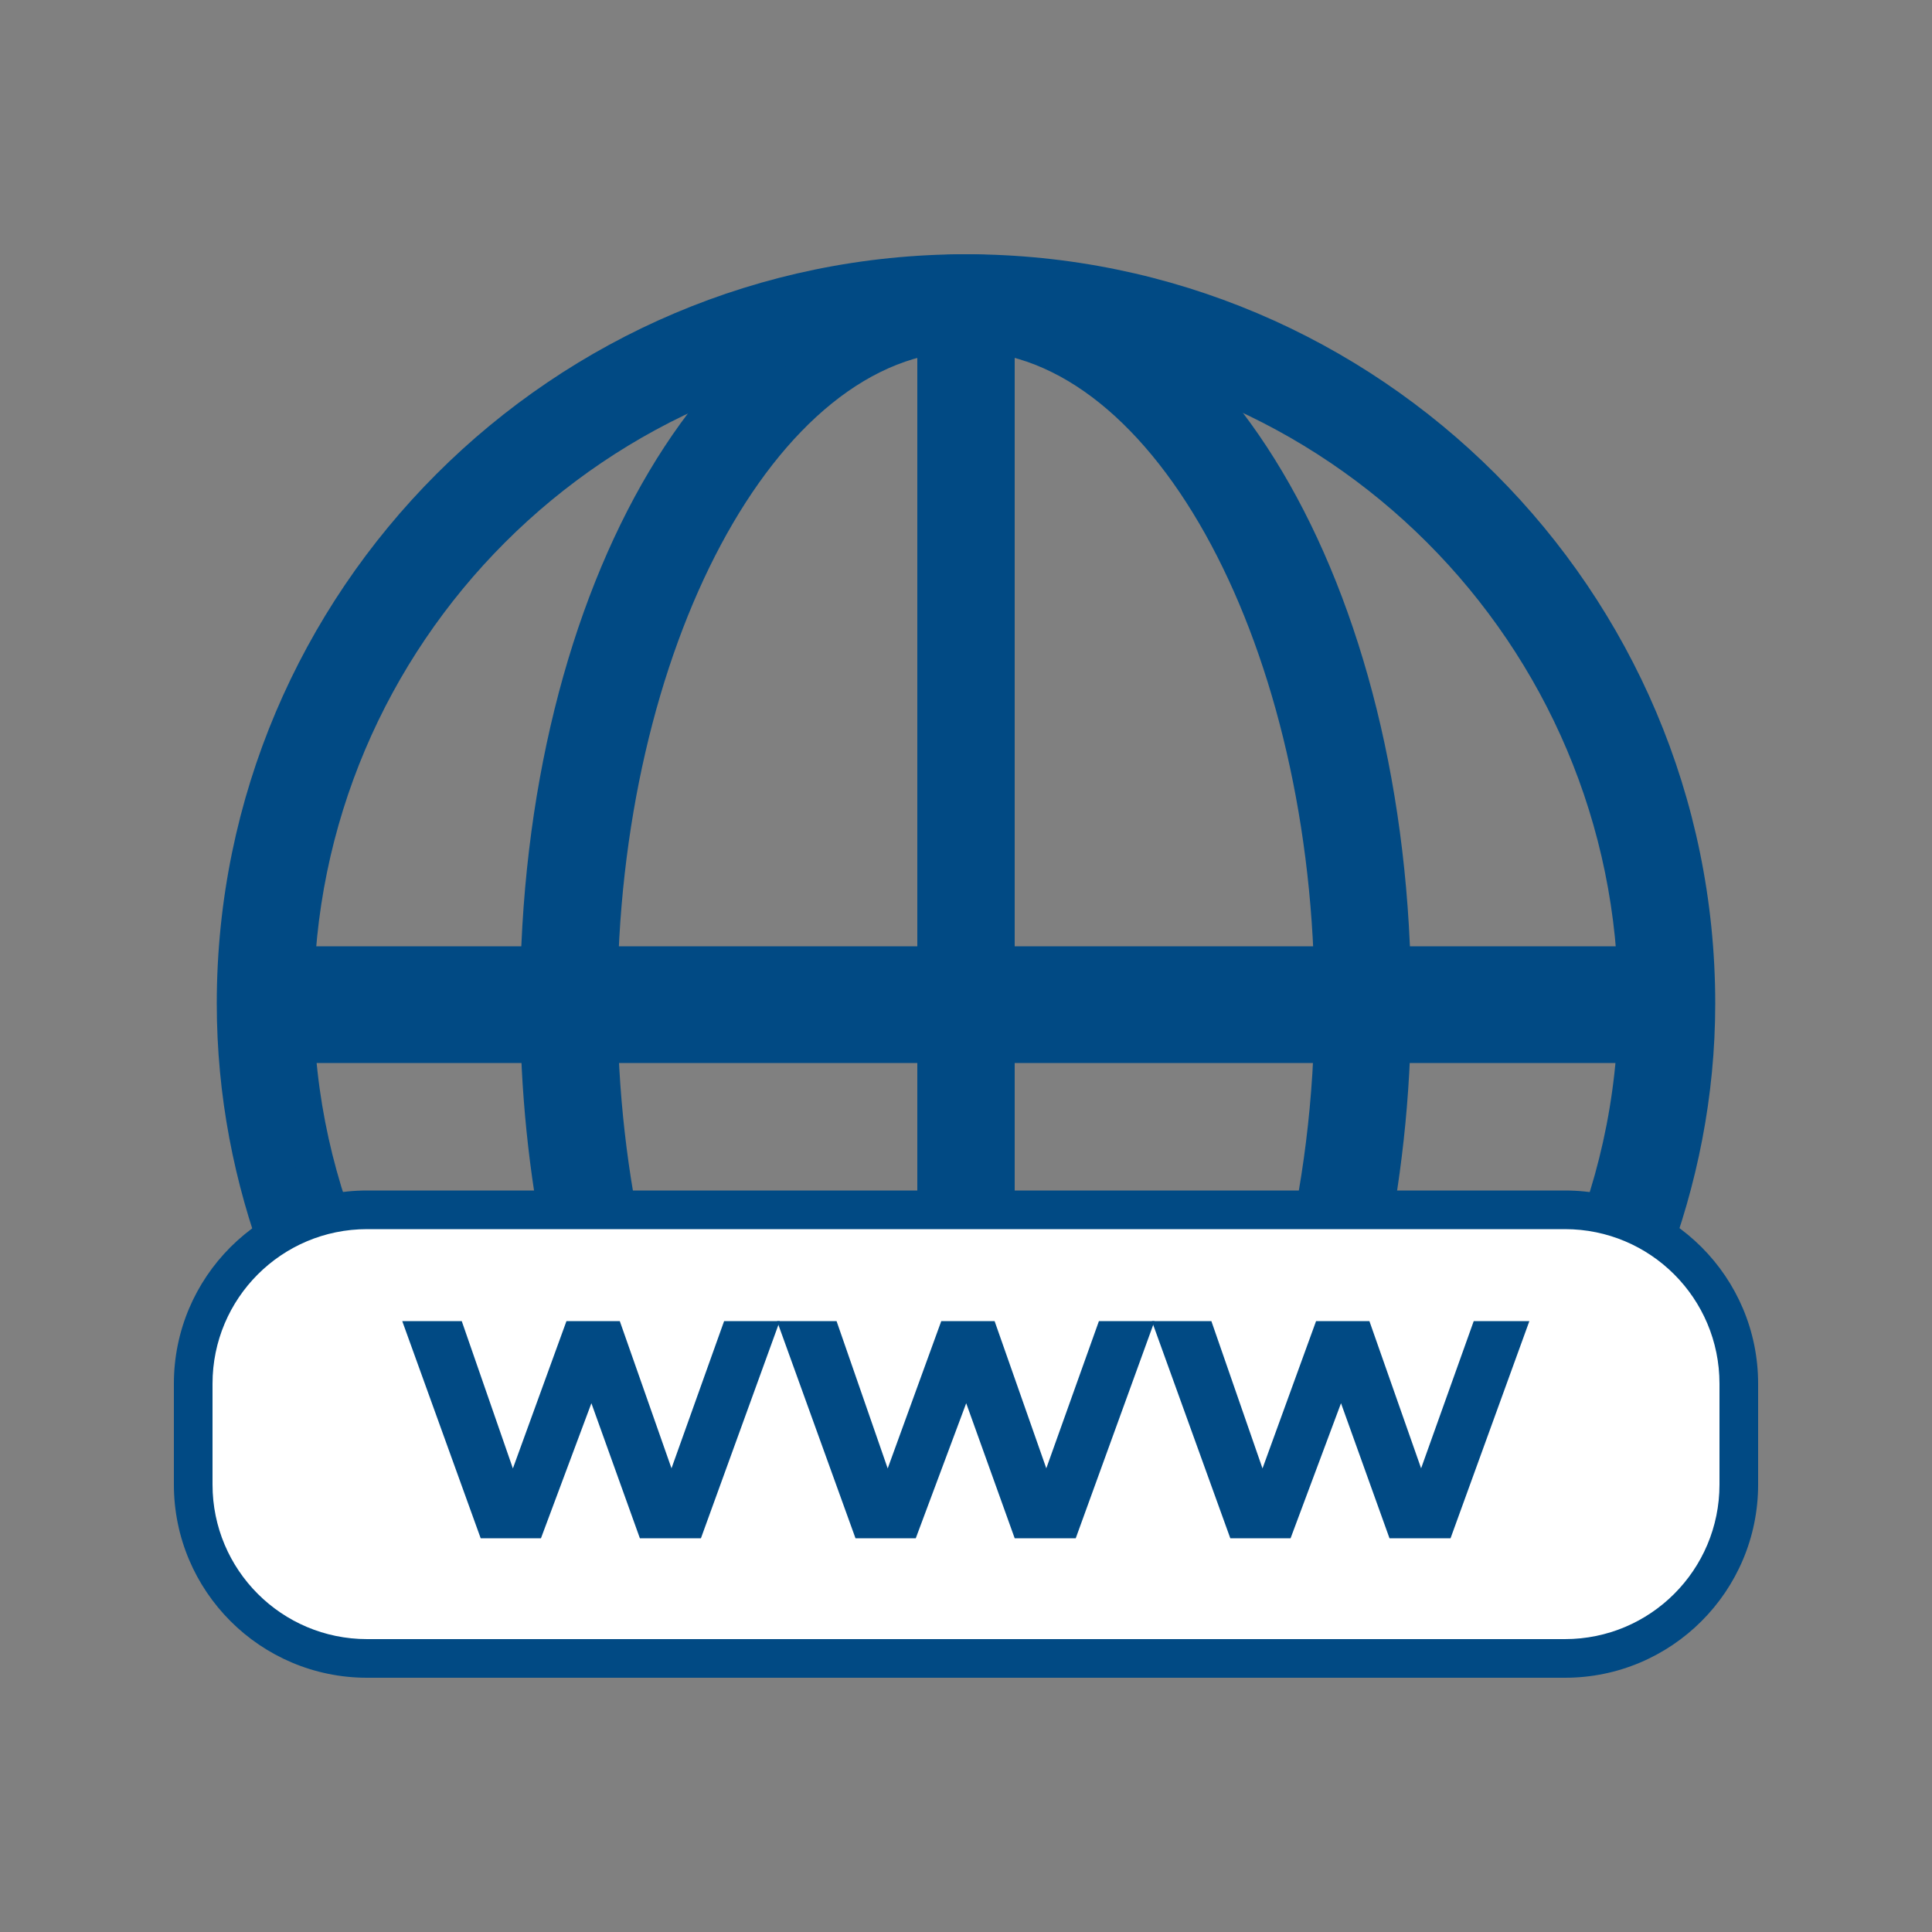
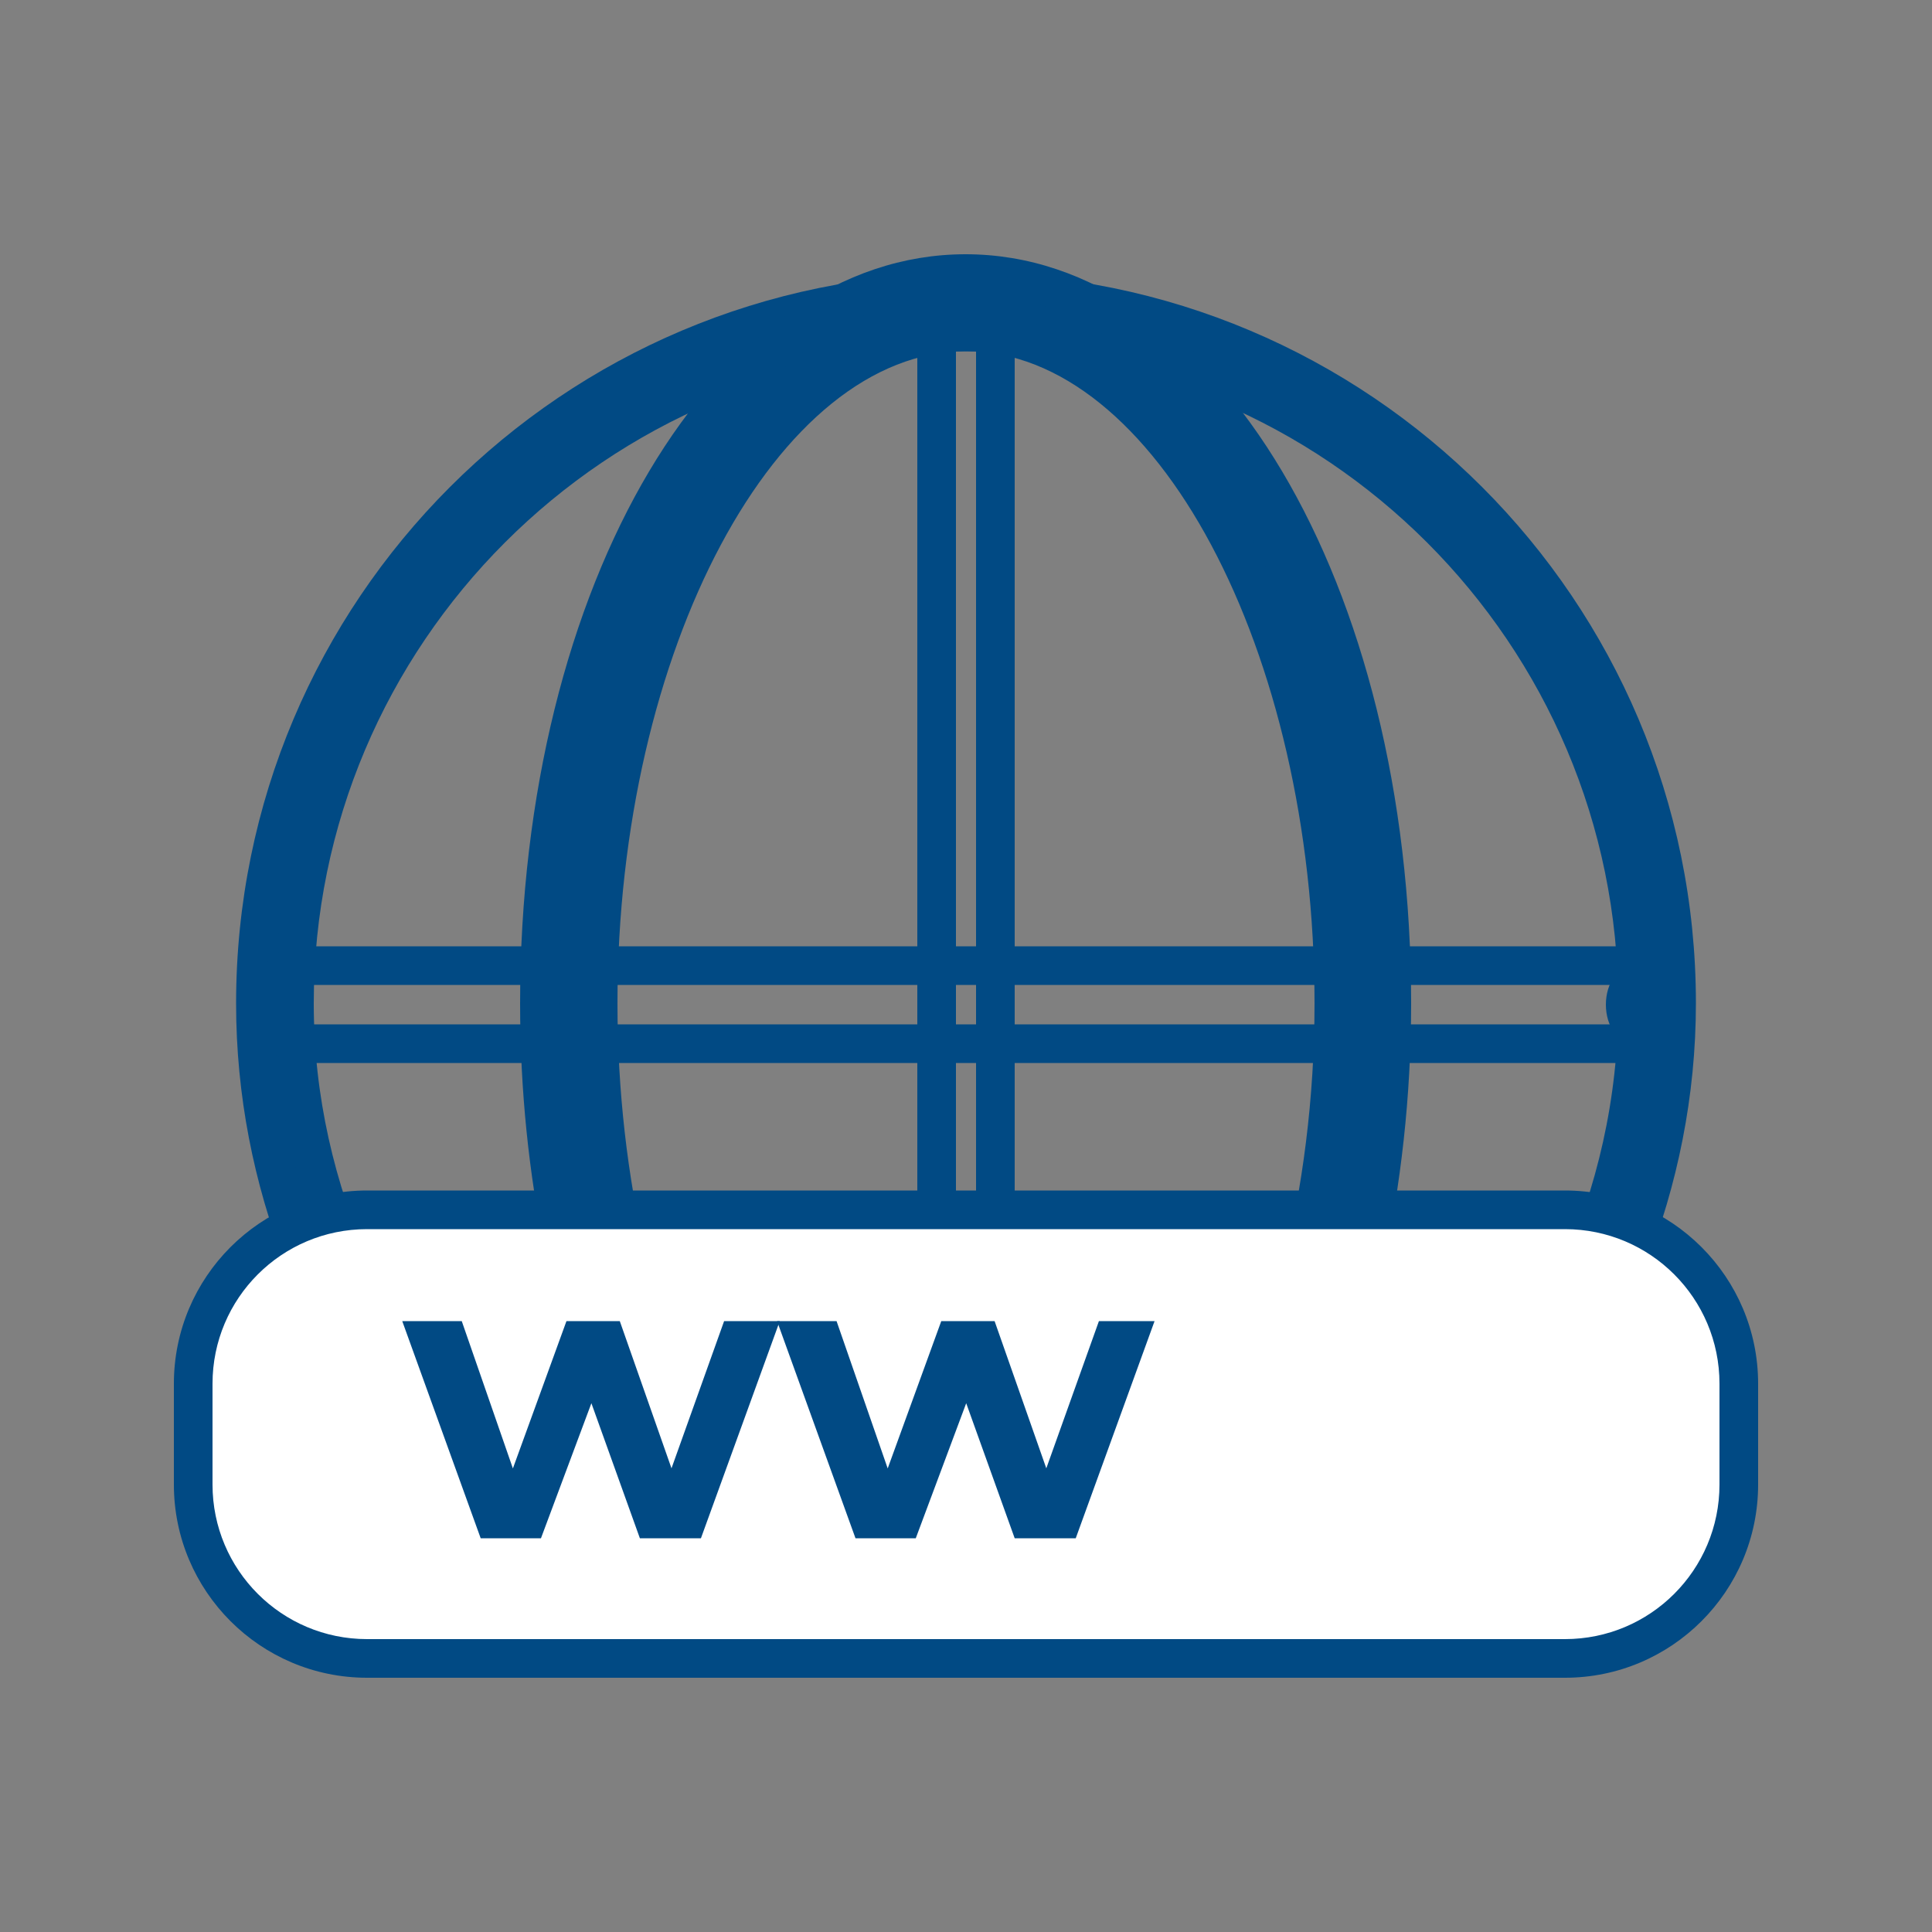
<svg xmlns="http://www.w3.org/2000/svg" id="Capa_1" data-name="Capa 1" viewBox="0 0 50 50">
  <rect x="0" y="0" width="50" height="50" fill="#808080" stroke="none" />
  <defs>
    <style>
      .cls-1 {
        fill: #fff;
      }

      .cls-2 {
        fill: #014a84;
      }
    </style>
  </defs>
  <g>
    <path class="cls-2" d="M9.01,32.7c-.88-2.07-1.39-4.34-1.39-6.73,0-9.6,7.78-17.38,17.38-17.38s17.38,7.78,17.38,17.38c0,2.48-.54,4.84-1.48,6.97,0,0,.02,0,.02,0,.54-.1,1.1-.14,1.66-.15.83-2.12,1.31-4.41,1.31-6.83,0-10.43-8.46-18.89-18.89-18.89S6.11,15.53,6.11,25.97c0,2.38.46,4.65,1.27,6.74.54,0,1.09,0,1.63,0Z" />
-     <path class="cls-2" d="M6.87,32.71c.35,0,.69,0,1.04-.01-.83-2.09-1.3-4.35-1.3-6.73C6.61,15.83,14.86,7.58,25,7.58s18.39,8.25,18.39,18.39c0,2.42-.48,4.72-1.34,6.84.35-.02.71-.02,1.06-.01.81-2.13,1.28-4.42,1.28-6.83,0-10.69-8.7-19.39-19.39-19.39S5.61,15.28,5.61,25.97c0,2.38.45,4.65,1.24,6.75,0,0,0,0,.02,0Z" />
    <path class="cls-2" d="M9.57,32.7c-.91-2.07-1.45-4.33-1.45-6.73,0-9.31,7.57-16.88,16.88-16.88s16.88,7.57,16.88,16.88c0,2.46-.55,4.79-1.5,6.9.18.02.36.05.54.07.18-.04.37-.07.55-.09.89-2.12,1.4-4.44,1.4-6.88,0-9.86-8.02-17.88-17.88-17.88S7.12,16.11,7.12,25.97c0,2.38.5,4.65,1.35,6.73.37,0,.73,0,1.1,0Z" />
  </g>
  <g>
    <path class="cls-2" d="M16.18,32.42c-.44-1.99-.69-4.16-.69-6.45,0-9.65,4.38-17.38,9.52-17.38s9.52,7.73,9.52,17.38c0,2.47-.3,4.79-.81,6.91.52-.02,1.05-.04,1.57-.05.48-2.13.75-4.44.75-6.86,0-10.38-4.82-18.89-11.03-18.89s-11.03,8.51-11.03,18.89c0,2.25.24,4.41.66,6.42.52,0,1.03.01,1.55.03Z" />
    <path class="cls-2" d="M16.7,32.43c-.46-2-.72-4.19-.72-6.46,0-9.15,4.13-16.88,9.02-16.88s9.02,7.73,9.02,16.88c0,2.46-.31,4.79-.84,6.92.35,0,.7-.02,1.05-.03.5-2.13.79-4.45.79-6.89,0-9.86-4.5-17.88-10.02-17.88s-10.02,8.02-10.02,17.88c0,2.27.25,4.43.68,6.43.35,0,.69.02,1.03.03Z" />
    <path class="cls-2" d="M15.15,32.39c-.43-2-.68-4.16-.68-6.42,0-10.14,4.72-18.39,10.53-18.39s10.53,8.25,10.53,18.39c0,2.43-.28,4.75-.78,6.87.35-.01.7-.02,1.04-.03.46-2.12.73-4.42.73-6.84,0-10.87-5.06-19.39-11.53-19.39s-11.53,8.52-11.53,19.39c0,2.26.23,4.41.64,6.41.35,0,.69,0,1.04,0Z" />
  </g>
  <g>
-     <path class="cls-2" d="M25.76,7.85c0-.42-.34-.76-.76-.76s-.76.34-.76.76v25.05c.5.02,1.01.03,1.51.04V7.85Z" />
    <path class="cls-2" d="M24.74,7.85c0-.14.12-.26.26-.26s.26.12.26.26v25.08c.33,0,.67.02,1,.03V7.85c0-.69-.56-1.26-1.26-1.26s-1.26.56-1.26,1.26v25.04c.33.01.67.02,1,.03V7.85Z" />
  </g>
  <g>
    <g>
      <rect class="cls-1" x="5" y="31.31" width="40" height="11.61" rx="4.5" ry="4.5" />
      <path class="cls-2" d="M40.5,43.42H9.5c-2.76,0-5-2.24-5-5v-2.61c0-2.76,2.24-5,5-5h31c2.76,0,5,2.24,5,5v2.61c0,2.76-2.24,5-5,5ZM9.5,31.81c-2.21,0-4,1.79-4,4v2.61c0,2.21,1.79,4,4,4h31c2.21,0,4-1.79,4-4v-2.61c0-2.21-1.79-4-4-4H9.5Z" />
    </g>
    <g>
      <path class="cls-2" d="M12.44,39.81l-2.03-5.62h1.54l1.68,4.84h-.73l1.76-4.84h1.38l1.7,4.84h-.73l1.73-4.84h1.44l-2.04,5.62h-1.58l-1.49-4.15h.48l-1.55,4.15h-1.57Z" />
      <path class="cls-2" d="M22.14,39.81l-2.03-5.62h1.54l1.68,4.84h-.73l1.76-4.84h1.38l1.7,4.84h-.73l1.73-4.84h1.44l-2.04,5.62h-1.58l-1.49-4.15h.48l-1.55,4.15h-1.57Z" />
-       <path class="cls-2" d="M31.84,39.81l-2.03-5.62h1.54l1.68,4.84h-.73l1.76-4.84h1.38l1.7,4.84h-.73l1.73-4.84h1.44l-2.04,5.62h-1.58l-1.49-4.15h.48l-1.55,4.15h-1.57Z" />
    </g>
  </g>
  <g>
-     <path class="cls-2" d="M7.76,27.01h34.52c.4,0,.72-.45.72-1.01s-.32-1.01-.72-1.01H7.76c-.4,0-.72.45-.72,1.01s.32,1.01.72,1.01Z" />
+     <path class="cls-2" d="M7.76,27.01h34.52c.4,0,.72-.45.72-1.01s-.32-1.01-.72-1.01c-.4,0-.72.45-.72,1.01s.32,1.01.72,1.01Z" />
    <path class="cls-2" d="M42.28,27.51H7.76c-.68,0-1.22-.67-1.22-1.51s.54-1.51,1.22-1.51h34.52c.68,0,1.22.67,1.22,1.51s-.54,1.51-1.22,1.51ZM7.76,25.49c-.05,0-.22.18-.22.51s.17.51.22.51h34.52c.05,0,.22-.18.22-.51s-.17-.51-.22-.51H7.76Z" />
  </g>
</svg>